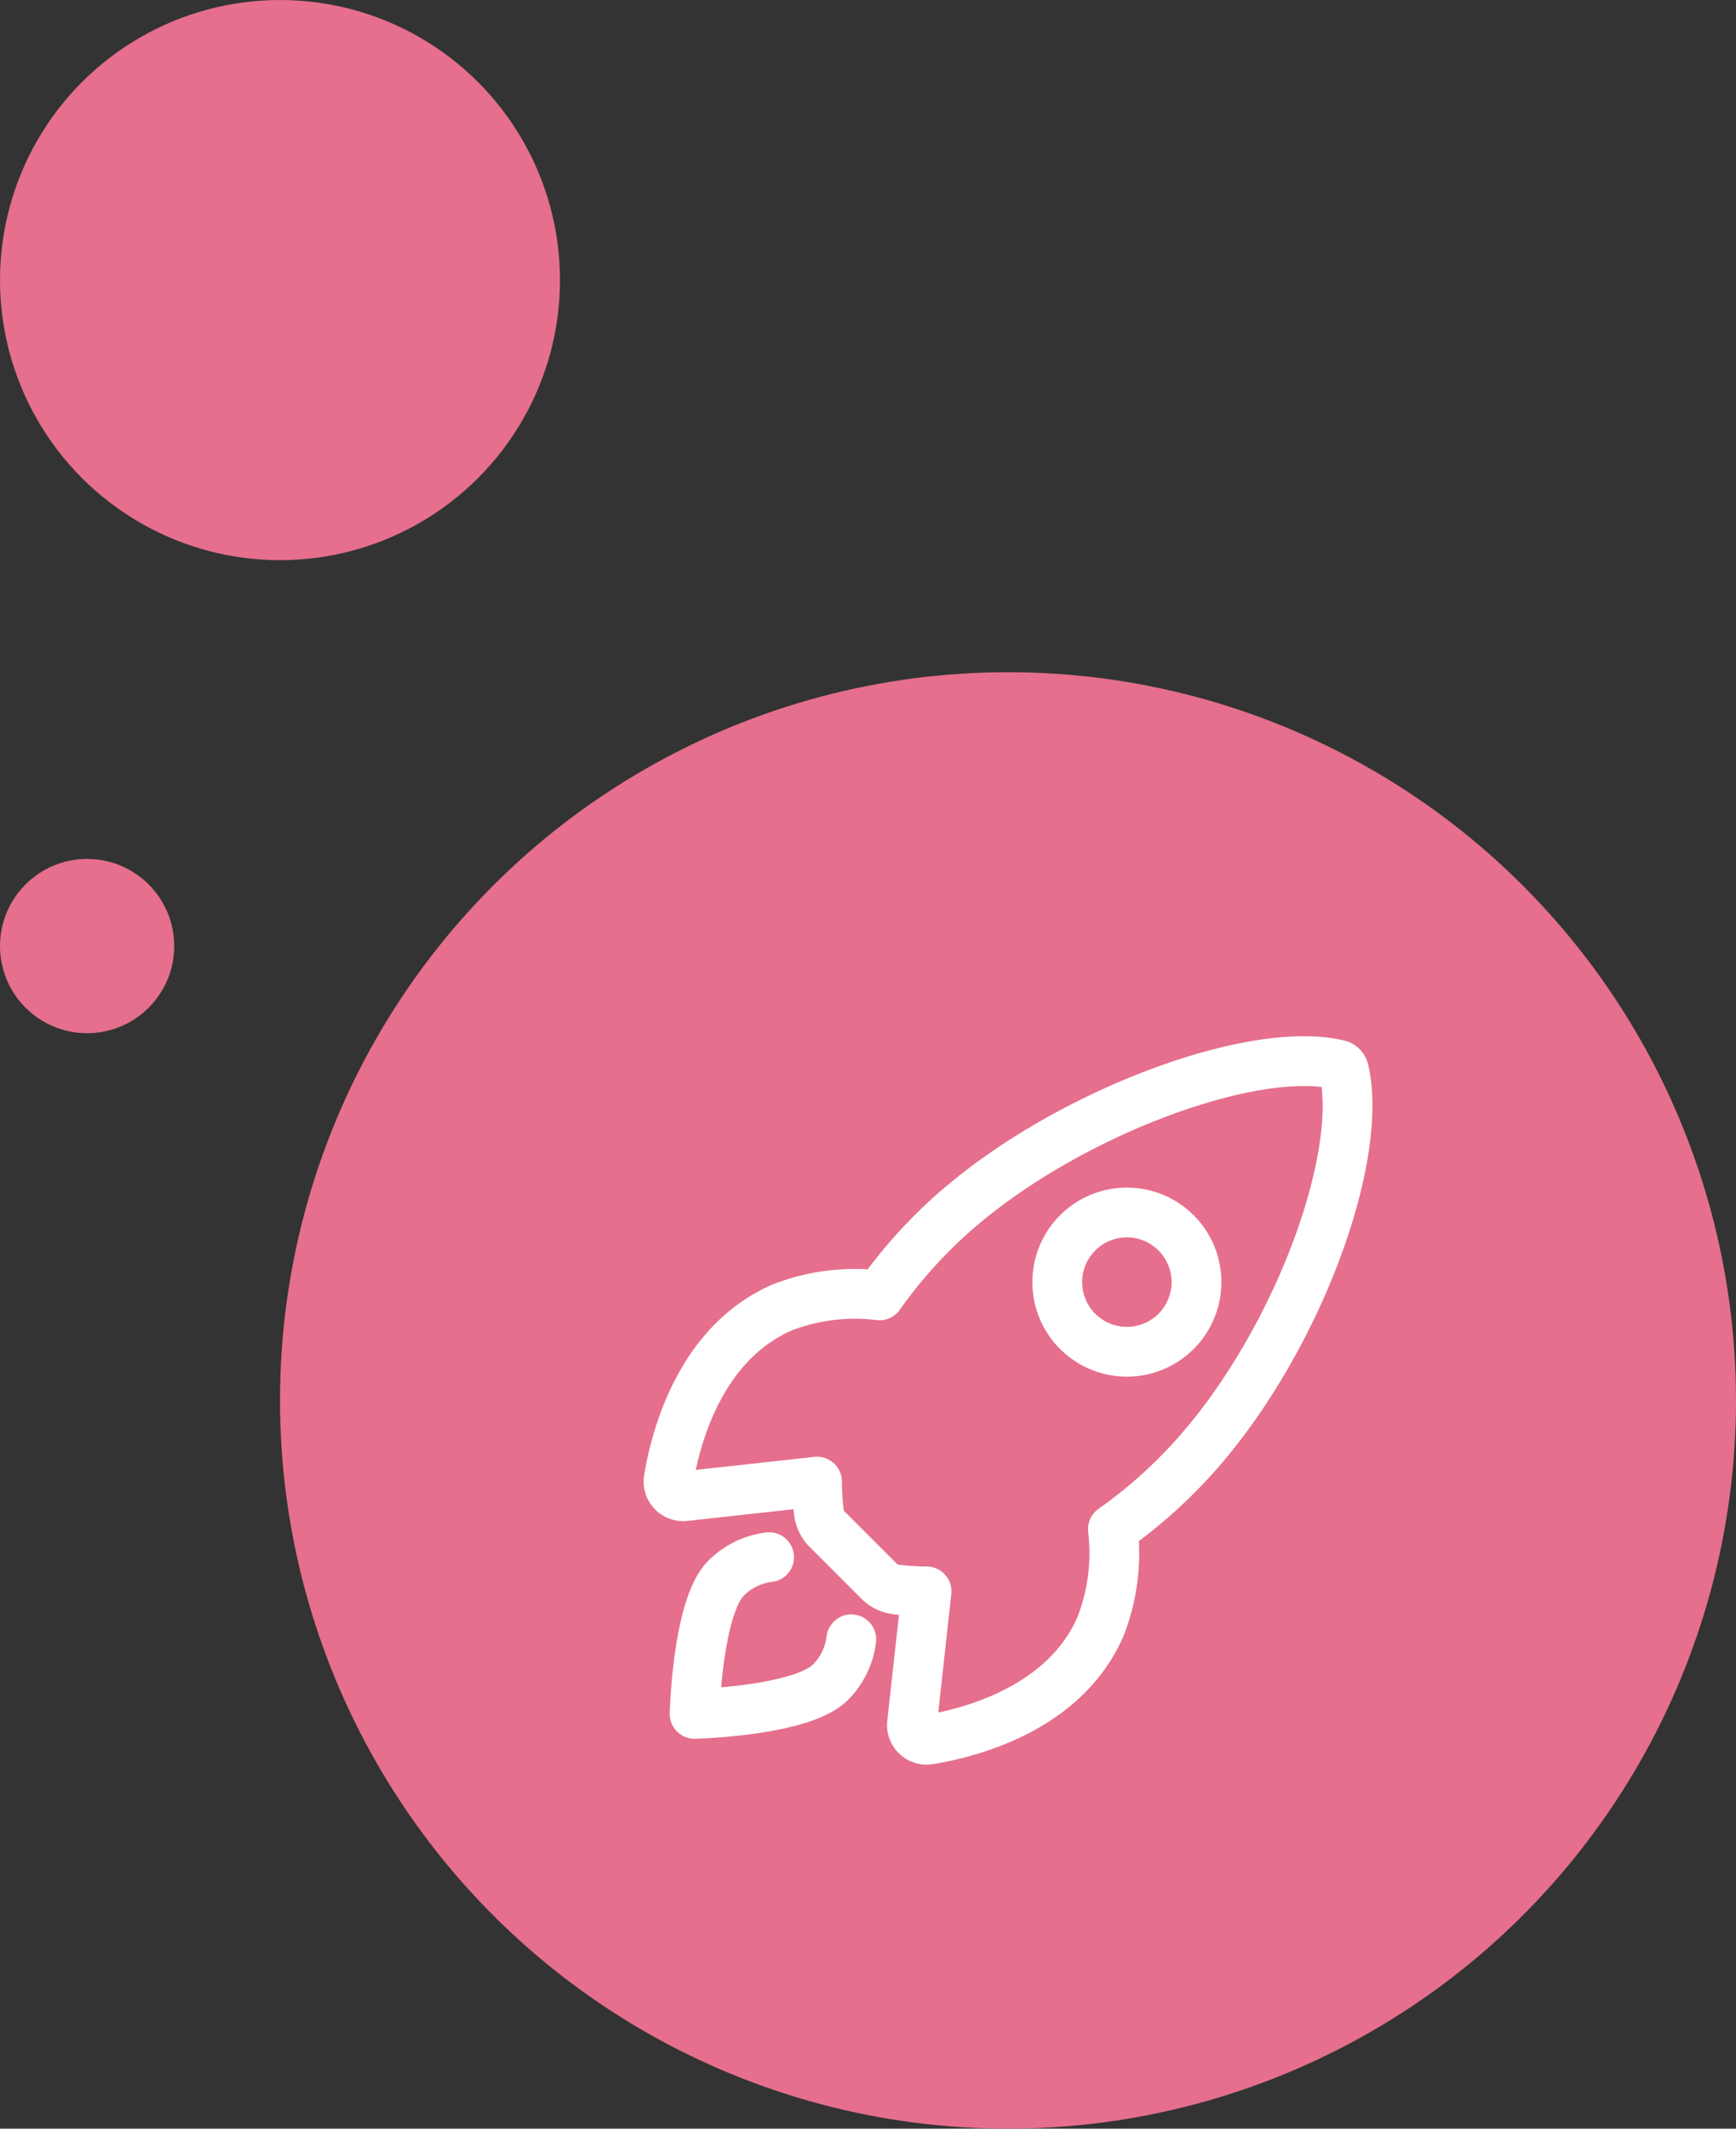
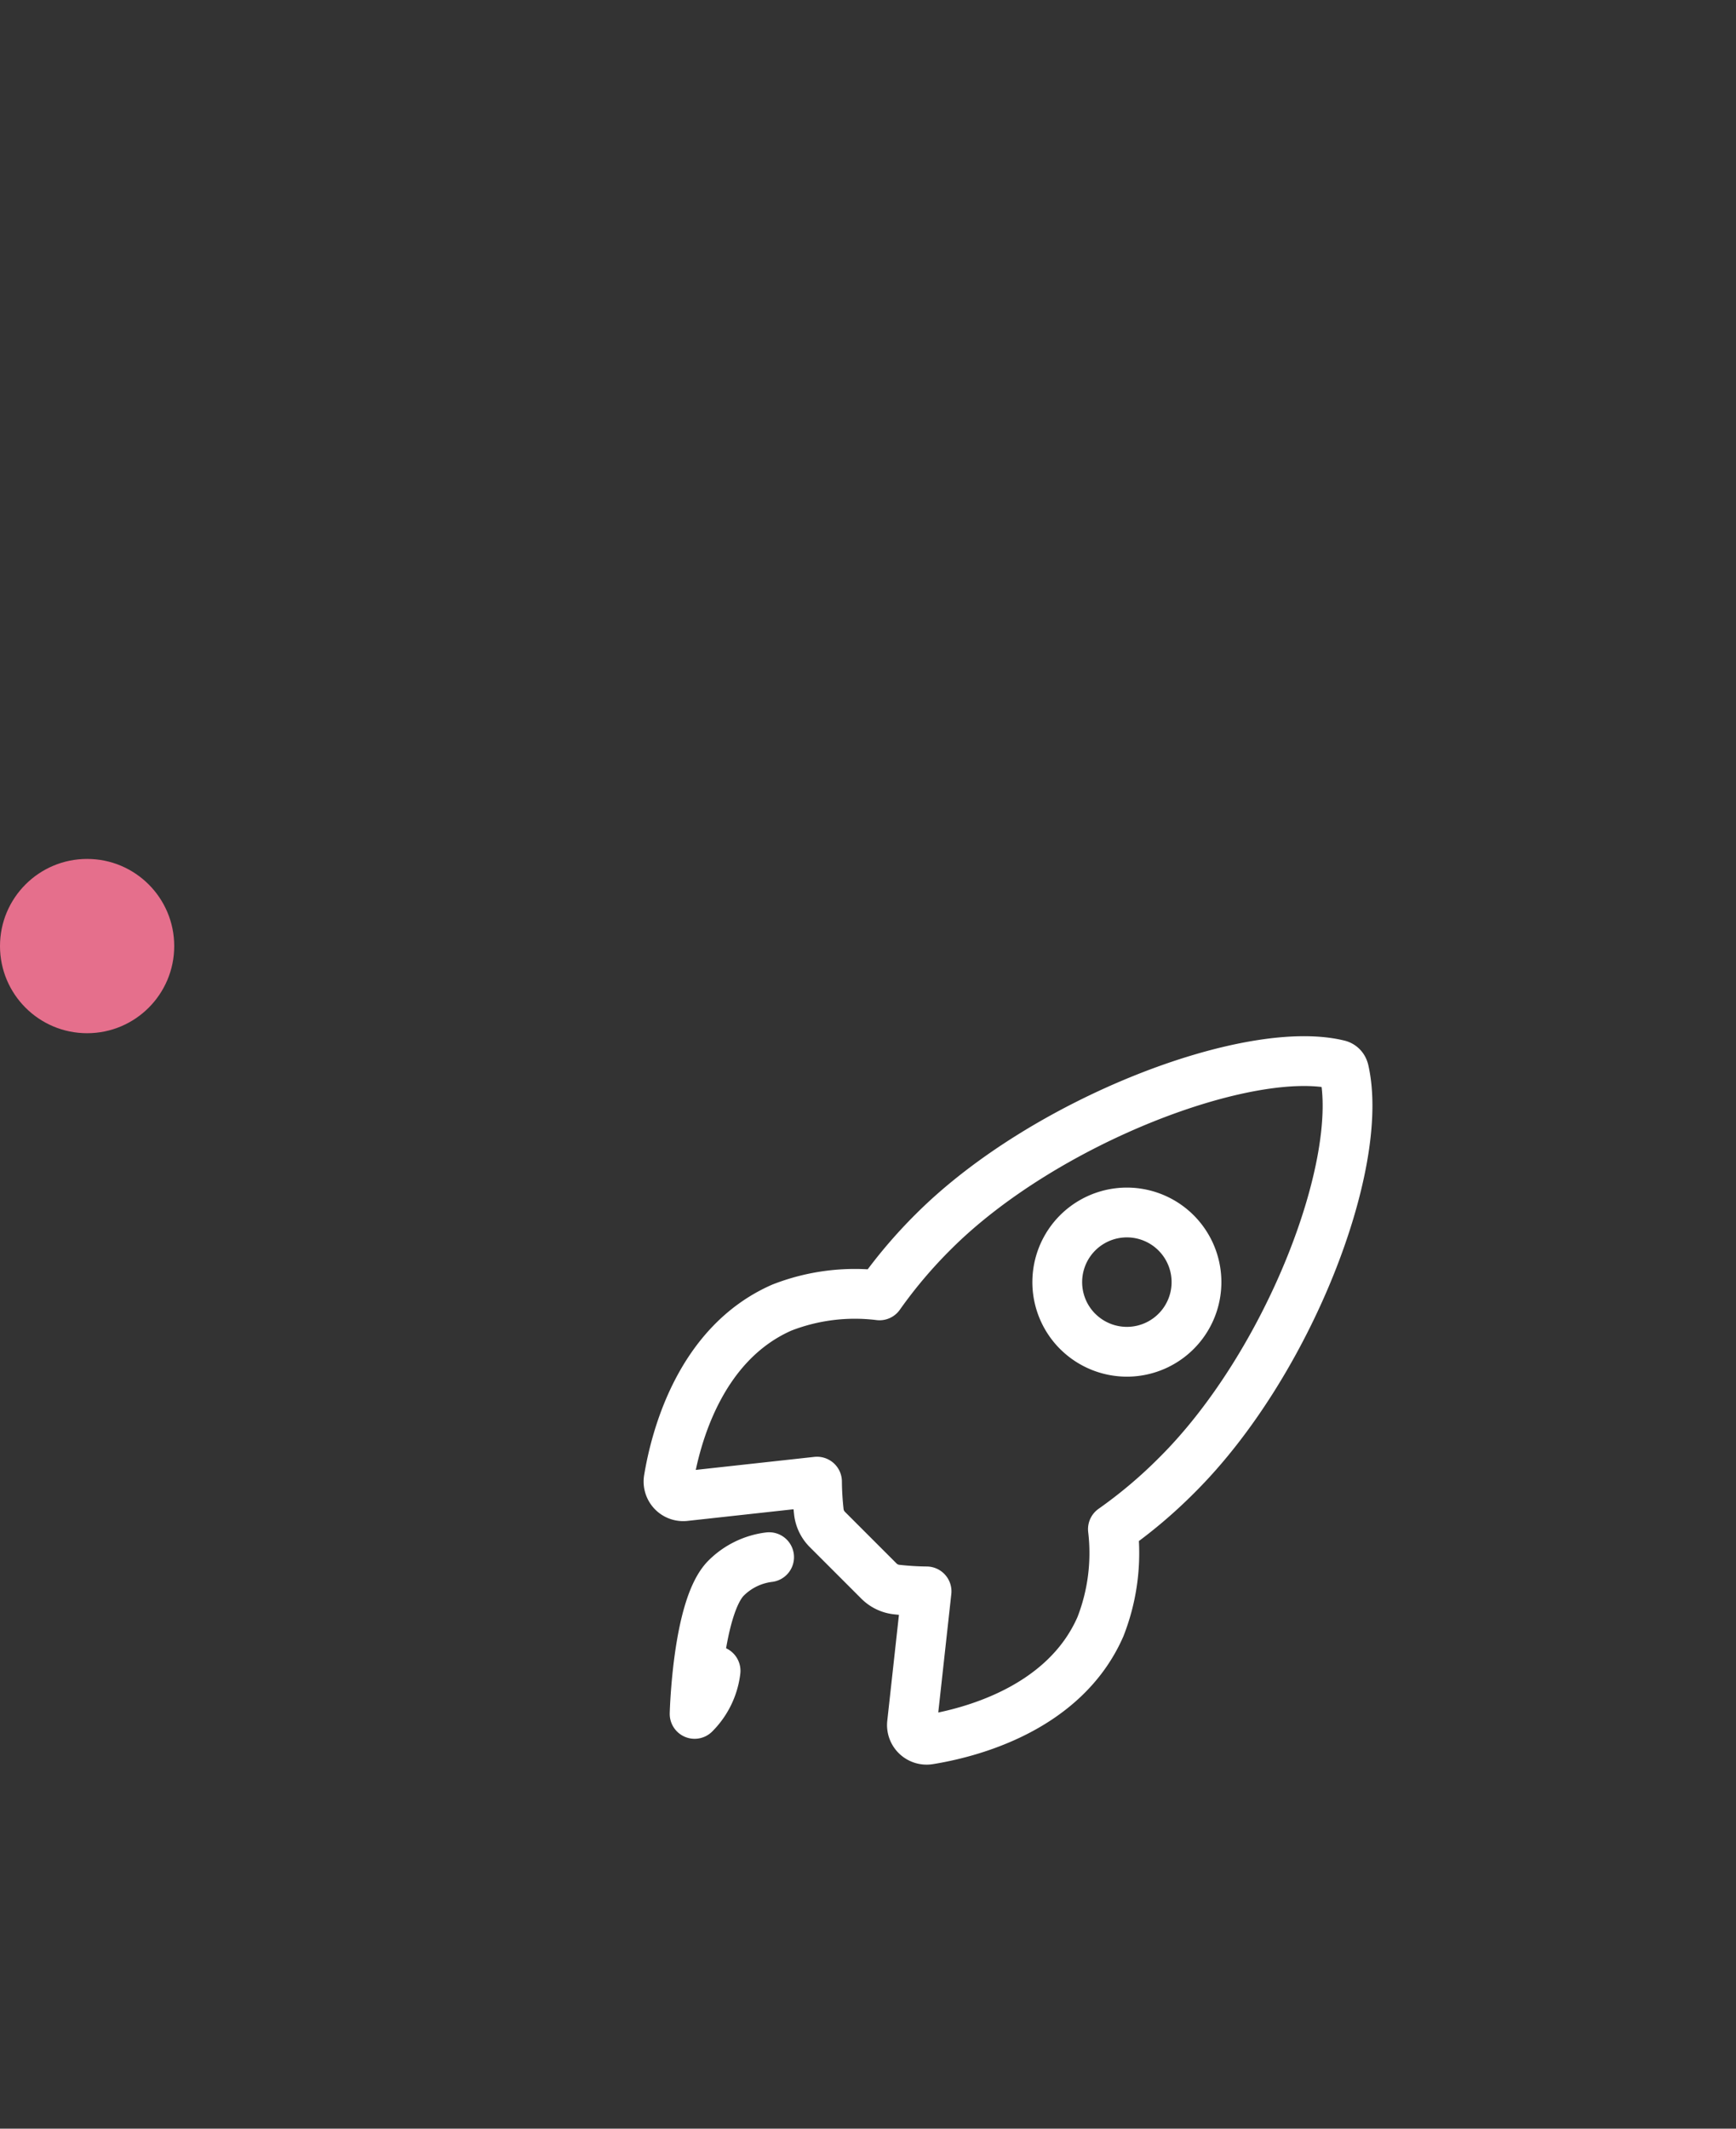
<svg xmlns="http://www.w3.org/2000/svg" width="139.5" height="171" viewBox="0 0 139.5 171">
  <rect x="0" y="0" width="139.5" height="171" fill="#333333" stroke="none" />
  <g id="Group_430" data-name="Group 430" transform="translate(22.5 5)">
    <g id="Group_65" data-name="Group 65" transform="translate(0 49)">
-       <circle id="Ellipse_1" data-name="Ellipse 1" cx="58.5" cy="58.5" r="58.5" fill="#e56f8c" />
      <g id="rocket-outline" transform="translate(31.22 31.242)">
        <path id="Path_46" data-name="Path 46" d="M72.517,19.046a.577.577,0,0,0-.433-.445C64.952,16.857,48.476,23.073,39.54,32a38.677,38.677,0,0,0-4.34,5.126,16.14,16.14,0,0,0-7.854.984C20.725,41.023,18.8,48.628,18.26,51.892a1.18,1.18,0,0,0,1.285,1.364l10.633-1.167a23.648,23.648,0,0,0,.144,2.4,2.381,2.381,0,0,0,.7,1.455l4.117,4.117a2.381,2.381,0,0,0,1.456.7,23.6,23.6,0,0,0,2.386.144L37.811,71.524a1.18,1.18,0,0,0,1.363,1.284c3.266-.525,10.886-2.451,13.781-9.072a16.222,16.222,0,0,0,1-7.829,38.548,38.548,0,0,0,5.14-4.34c8.969-8.919,15.145-25.033,13.427-32.52Zm-21.4,20.967a5.594,5.594,0,1,1,3.96,1.643A5.6,5.6,0,0,1,51.119,40.013Z" transform="translate(-18.245 -18.308)" fill="none" stroke="#fff" stroke-linecap="round" stroke-linejoin="round" stroke-width="4" />
-         <path id="Path_47" data-name="Path 47" d="M30.306,133.76a5.91,5.91,0,0,0-3.456,1.684c-2.311,2.319-2.53,10.907-2.53,10.907s8.593-.219,10.906-2.533a5.867,5.867,0,0,0,1.685-3.459" transform="translate(-22.223 -93.912)" fill="none" stroke="#fff" stroke-linecap="round" stroke-linejoin="round" stroke-width="4" />
+         <path id="Path_47" data-name="Path 47" d="M30.306,133.76a5.91,5.91,0,0,0-3.456,1.684c-2.311,2.319-2.53,10.907-2.53,10.907a5.867,5.867,0,0,0,1.685-3.459" transform="translate(-22.223 -93.912)" fill="none" stroke="#fff" stroke-linecap="round" stroke-linejoin="round" stroke-width="4" />
      </g>
    </g>
-     <circle id="Ellipse_19" data-name="Ellipse 19" cx="22.5" cy="22.5" r="22.5" transform="translate(-22.5 -5)" fill="#e56f8c" />
    <circle id="Ellipse_20" data-name="Ellipse 20" cx="7" cy="7" r="7" transform="translate(-22.5 64)" fill="#e56f8c" />
  </g>
</svg>